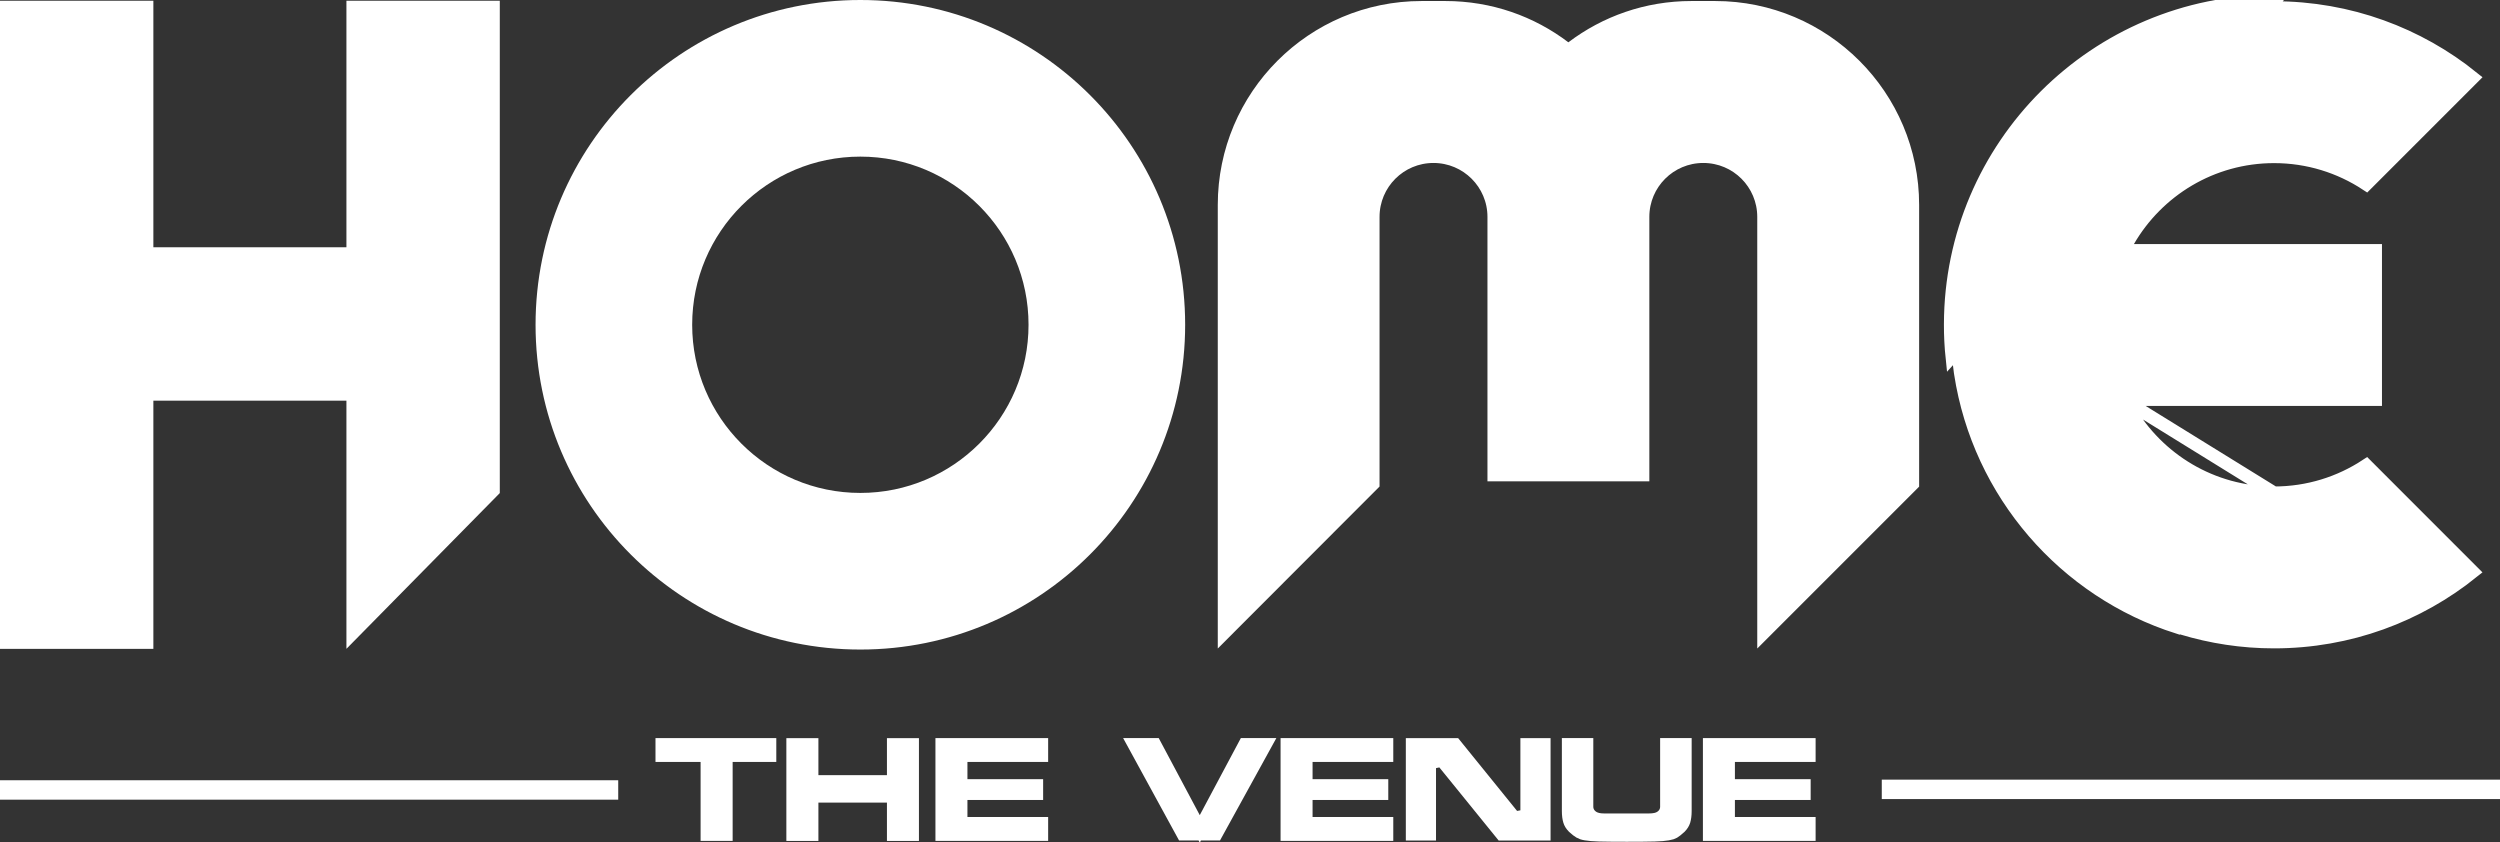
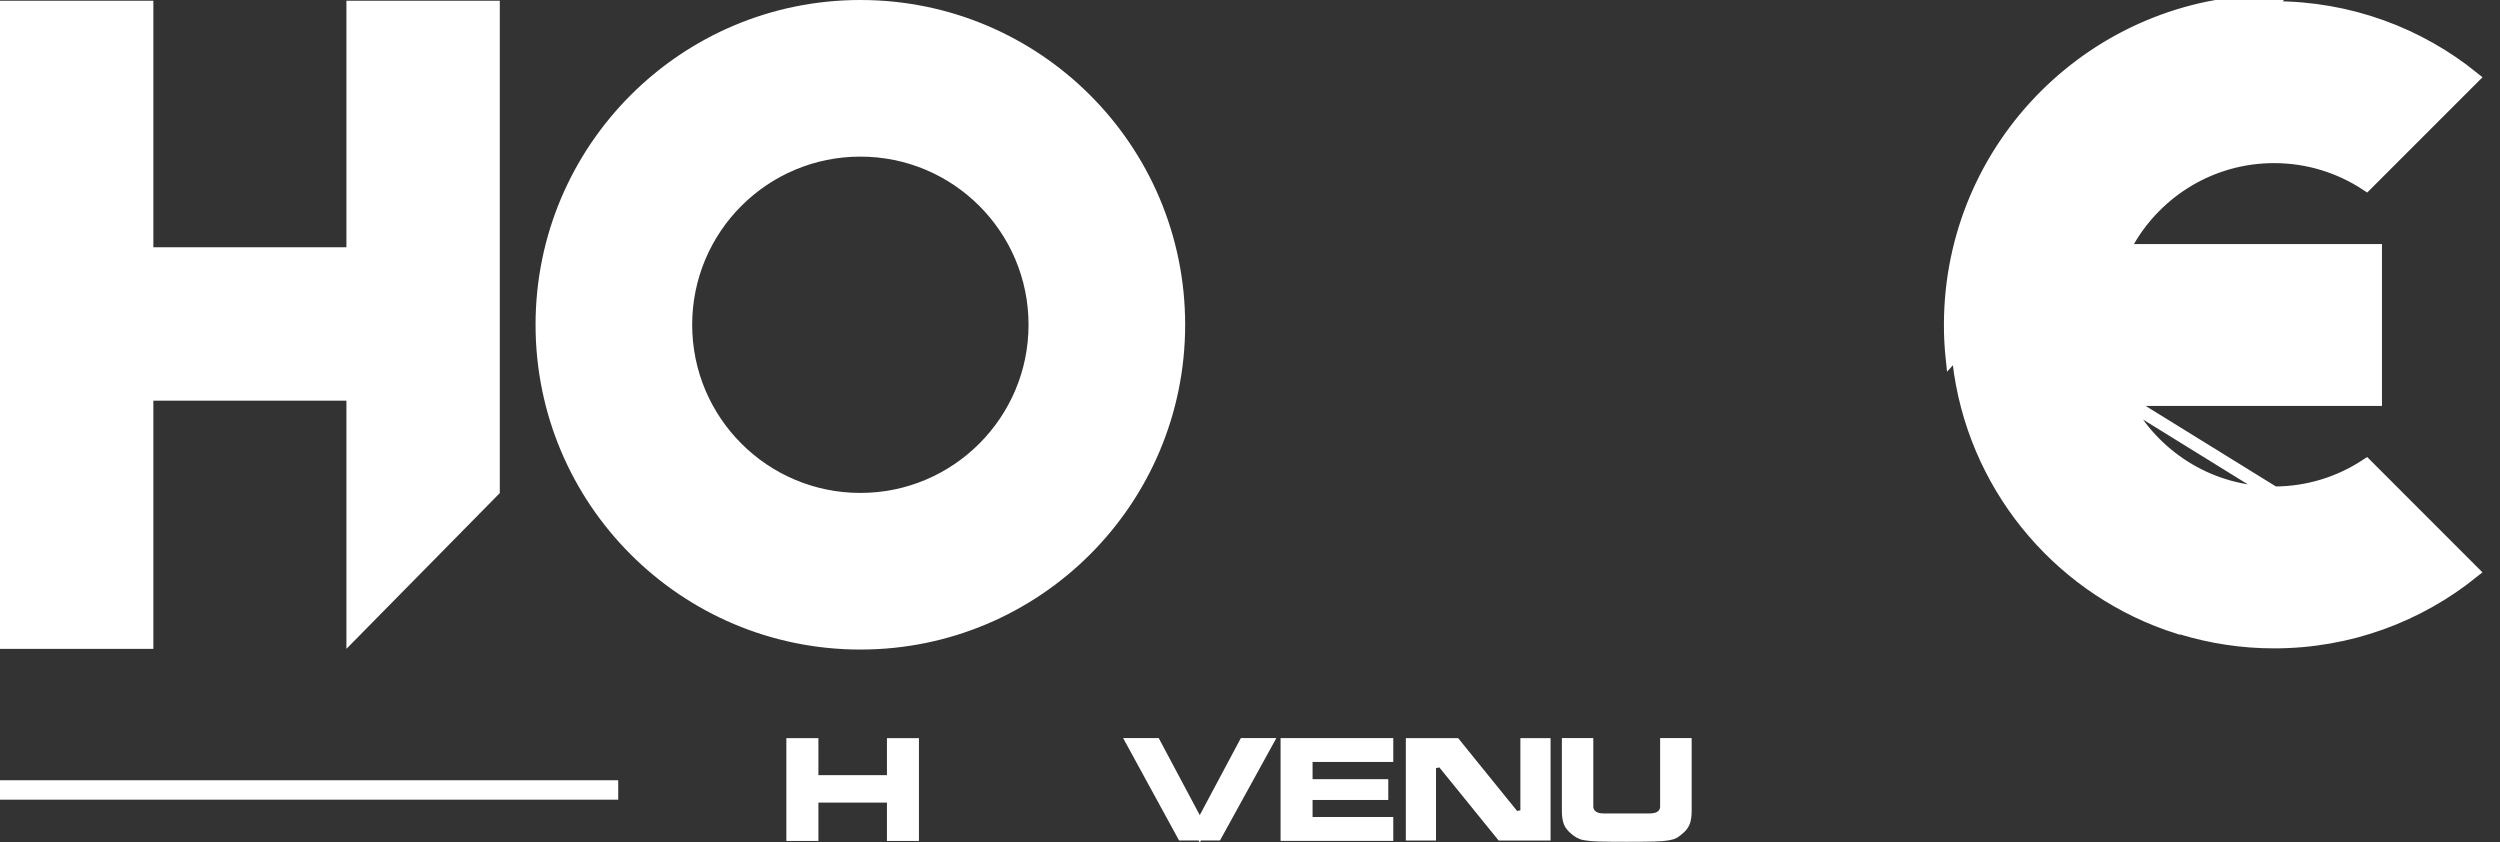
<svg xmlns="http://www.w3.org/2000/svg" width="193" height="65" viewBox="0 0 193 65" fill="none">
  <rect x="0" y="0" width="193" height="65" fill="#333333" stroke="none" />
-   <path d="M120.776 3.665L121.078 3.894L121.38 3.665C123.938 1.728 127.116 0.579 130.576 0.579H132.413C140.833 0.579 147.657 7.407 147.657 15.823V37.361L136.16 48.858V16.744C136.16 14.169 134.08 12.081 131.496 12.081C128.914 12.081 126.829 14.169 126.829 16.744V36.657H115.332V16.744C115.332 14.169 113.243 12.081 110.665 12.081C108.085 12.081 106.001 14.169 106.001 16.744V37.353L94.512 48.857V15.823C94.512 7.403 101.332 0.579 109.748 0.579H111.585C115.046 0.579 118.219 1.724 120.776 3.665Z" fill="white" stroke="white" />
  <path d="M163.883 30.837H164.754H183.388V19.344H164.738H163.87L164.305 18.593C166.554 14.713 170.747 12.093 175.562 12.093C178.191 12.093 180.639 12.879 182.684 14.222L190.903 6.003C186.708 2.62 181.375 0.596 175.562 0.596C162.054 0.596 151.099 11.535 151.071 25.027V25.091C151.071 25.483 151.079 25.88 151.098 26.265L151.099 26.277V26.29C151.099 26.318 151.1 26.332 151.102 26.356C151.104 26.378 151.107 26.408 151.11 26.465L150.611 26.493M163.883 30.837L175.562 38.056C178.19 38.056 180.633 37.27 182.68 35.924L190.898 44.146C186.7 47.526 181.371 49.554 175.558 49.554C173.079 49.554 170.694 49.179 168.441 48.496L168.154 48.409L168.132 48.431C159.389 45.653 152.78 38.097 151.353 28.834C151.351 28.807 151.346 28.769 151.336 28.727C151.287 28.38 151.242 28.023 151.205 27.668C151.203 27.646 151.201 27.627 151.199 27.611L151.194 27.565C151.191 27.541 151.191 27.534 151.191 27.533V27.507L151.188 27.481C151.153 27.149 151.13 26.812 151.11 26.465L150.611 26.493M163.883 30.837L164.322 31.59C166.574 35.448 170.761 38.055 175.558 38.056L163.883 30.837ZM150.611 26.493C150.631 26.844 150.655 27.19 150.691 27.533L175.562 0.096C161.778 0.096 150.599 11.259 150.571 25.027V25.091C150.571 25.489 150.579 25.895 150.599 26.29C150.599 26.333 150.602 26.375 150.606 26.419C150.608 26.443 150.61 26.467 150.611 26.493Z" fill="white" stroke="white" />
  <path d="M26.744 19.591H27.244V19.091V0.556H38.084V37.861L27.244 48.869V30.931V30.431H26.744H11.84H11.34V30.931V49.59H0.5V0.556H11.34V19.091V19.591H11.84H26.744Z" fill="white" stroke="white" />
  <path d="M41.845 25.071C41.845 11.499 52.848 0.5 66.42 0.5C79.996 0.5 90.994 11.495 90.994 25.071C90.994 38.647 79.996 49.645 66.42 49.645C52.844 49.645 41.845 38.643 41.845 25.071ZM52.936 25.071C52.936 32.518 58.977 38.554 66.42 38.554C73.863 38.554 79.903 32.514 79.903 25.071C79.903 17.627 73.867 11.591 66.42 11.591C58.973 11.591 52.936 17.623 52.936 25.071Z" fill="white" stroke="white" />
-   <path d="M56.06 58.822V64.417H54.586V58.822V58.322H54.086H51.104V57.481H59.43V58.322H56.56H56.06V58.822Z" fill="white" stroke="white" />
  <path d="M63.181 61.461H62.681V61.961V64.421H61.207V57.485H62.681V59.842V60.342H63.181H68.472H68.972V59.842V57.485H70.442V64.421H68.972V61.961V61.461H68.472H63.181Z" fill="white" stroke="white" />
-   <path d="M74.686 63.572H80.417V64.417H72.716V57.481H80.417V58.322H74.686H74.186V58.822V60.152V60.652H74.686H80.03V61.258H74.686H74.186V61.758V63.072V63.572H74.686Z" fill="white" stroke="white" />
  <path d="M93.063 63.164L96.093 57.481H97.688L93.888 64.385H91.321L87.549 57.481H89.154L92.181 63.164L92.622 63.992L93.063 63.164Z" fill="white" stroke="white" />
  <path d="M101.33 63.572H107.061V64.417H99.36V57.481H107.061V58.322H101.33H100.83V58.822V60.152V60.652H101.33H106.675V61.258H101.33H100.83V61.758V63.072V63.572H101.33Z" fill="white" stroke="white" />
  <path d="M112.331 57.485L116.896 63.123L116.907 63.153L116.918 63.151L116.945 63.184L117.007 63.134L117.874 62.973V57.485H119.204V64.389H115.935L111.322 58.702L111.317 58.691L111.314 58.691L111.28 58.65L111.2 58.715L110.36 58.894V64.389H109.03V57.485H112.331Z" fill="white" stroke="white" />
  <path d="M121.076 62.61V57.477H122.503V62.272C122.503 62.596 122.654 62.868 122.904 63.052C123.165 63.247 123.499 63.297 123.811 63.297H127.325C127.647 63.297 127.999 63.251 128.264 63.052C128.522 62.863 128.662 62.587 128.662 62.272V57.481H130.096V62.614C130.096 62.935 130.06 63.182 130.003 63.375C129.95 63.538 129.855 63.698 129.695 63.86C129.486 64.054 129.325 64.175 129.214 64.242C129.137 64.288 128.999 64.341 128.766 64.38L128.766 64.38L128.759 64.381C128.527 64.422 128.188 64.453 127.735 64.465C127.275 64.477 126.558 64.485 125.592 64.485C124.628 64.485 123.924 64.477 123.456 64.465C122.991 64.449 122.651 64.422 122.427 64.381L122.427 64.381L122.418 64.38C122.191 64.342 122.048 64.287 121.966 64.236L121.96 64.232L121.953 64.228C121.841 64.164 121.683 64.046 121.477 63.856C121.312 63.689 121.217 63.529 121.171 63.374C121.112 63.181 121.076 62.933 121.076 62.61Z" fill="white" stroke="white" />
-   <path d="M133.935 63.572H139.665V64.417H131.965V57.481H139.665V58.322H133.935H133.435V58.822V60.152V60.652H133.935H139.283V61.258H133.935H133.435V61.758V63.072V63.572H133.935Z" fill="white" stroke="white" />
  <path d="M47.727 60.985H0" stroke="white" stroke-width="1.5" />
-   <path d="M193 60.938H145.273" stroke="white" stroke-width="1.5" />
</svg>